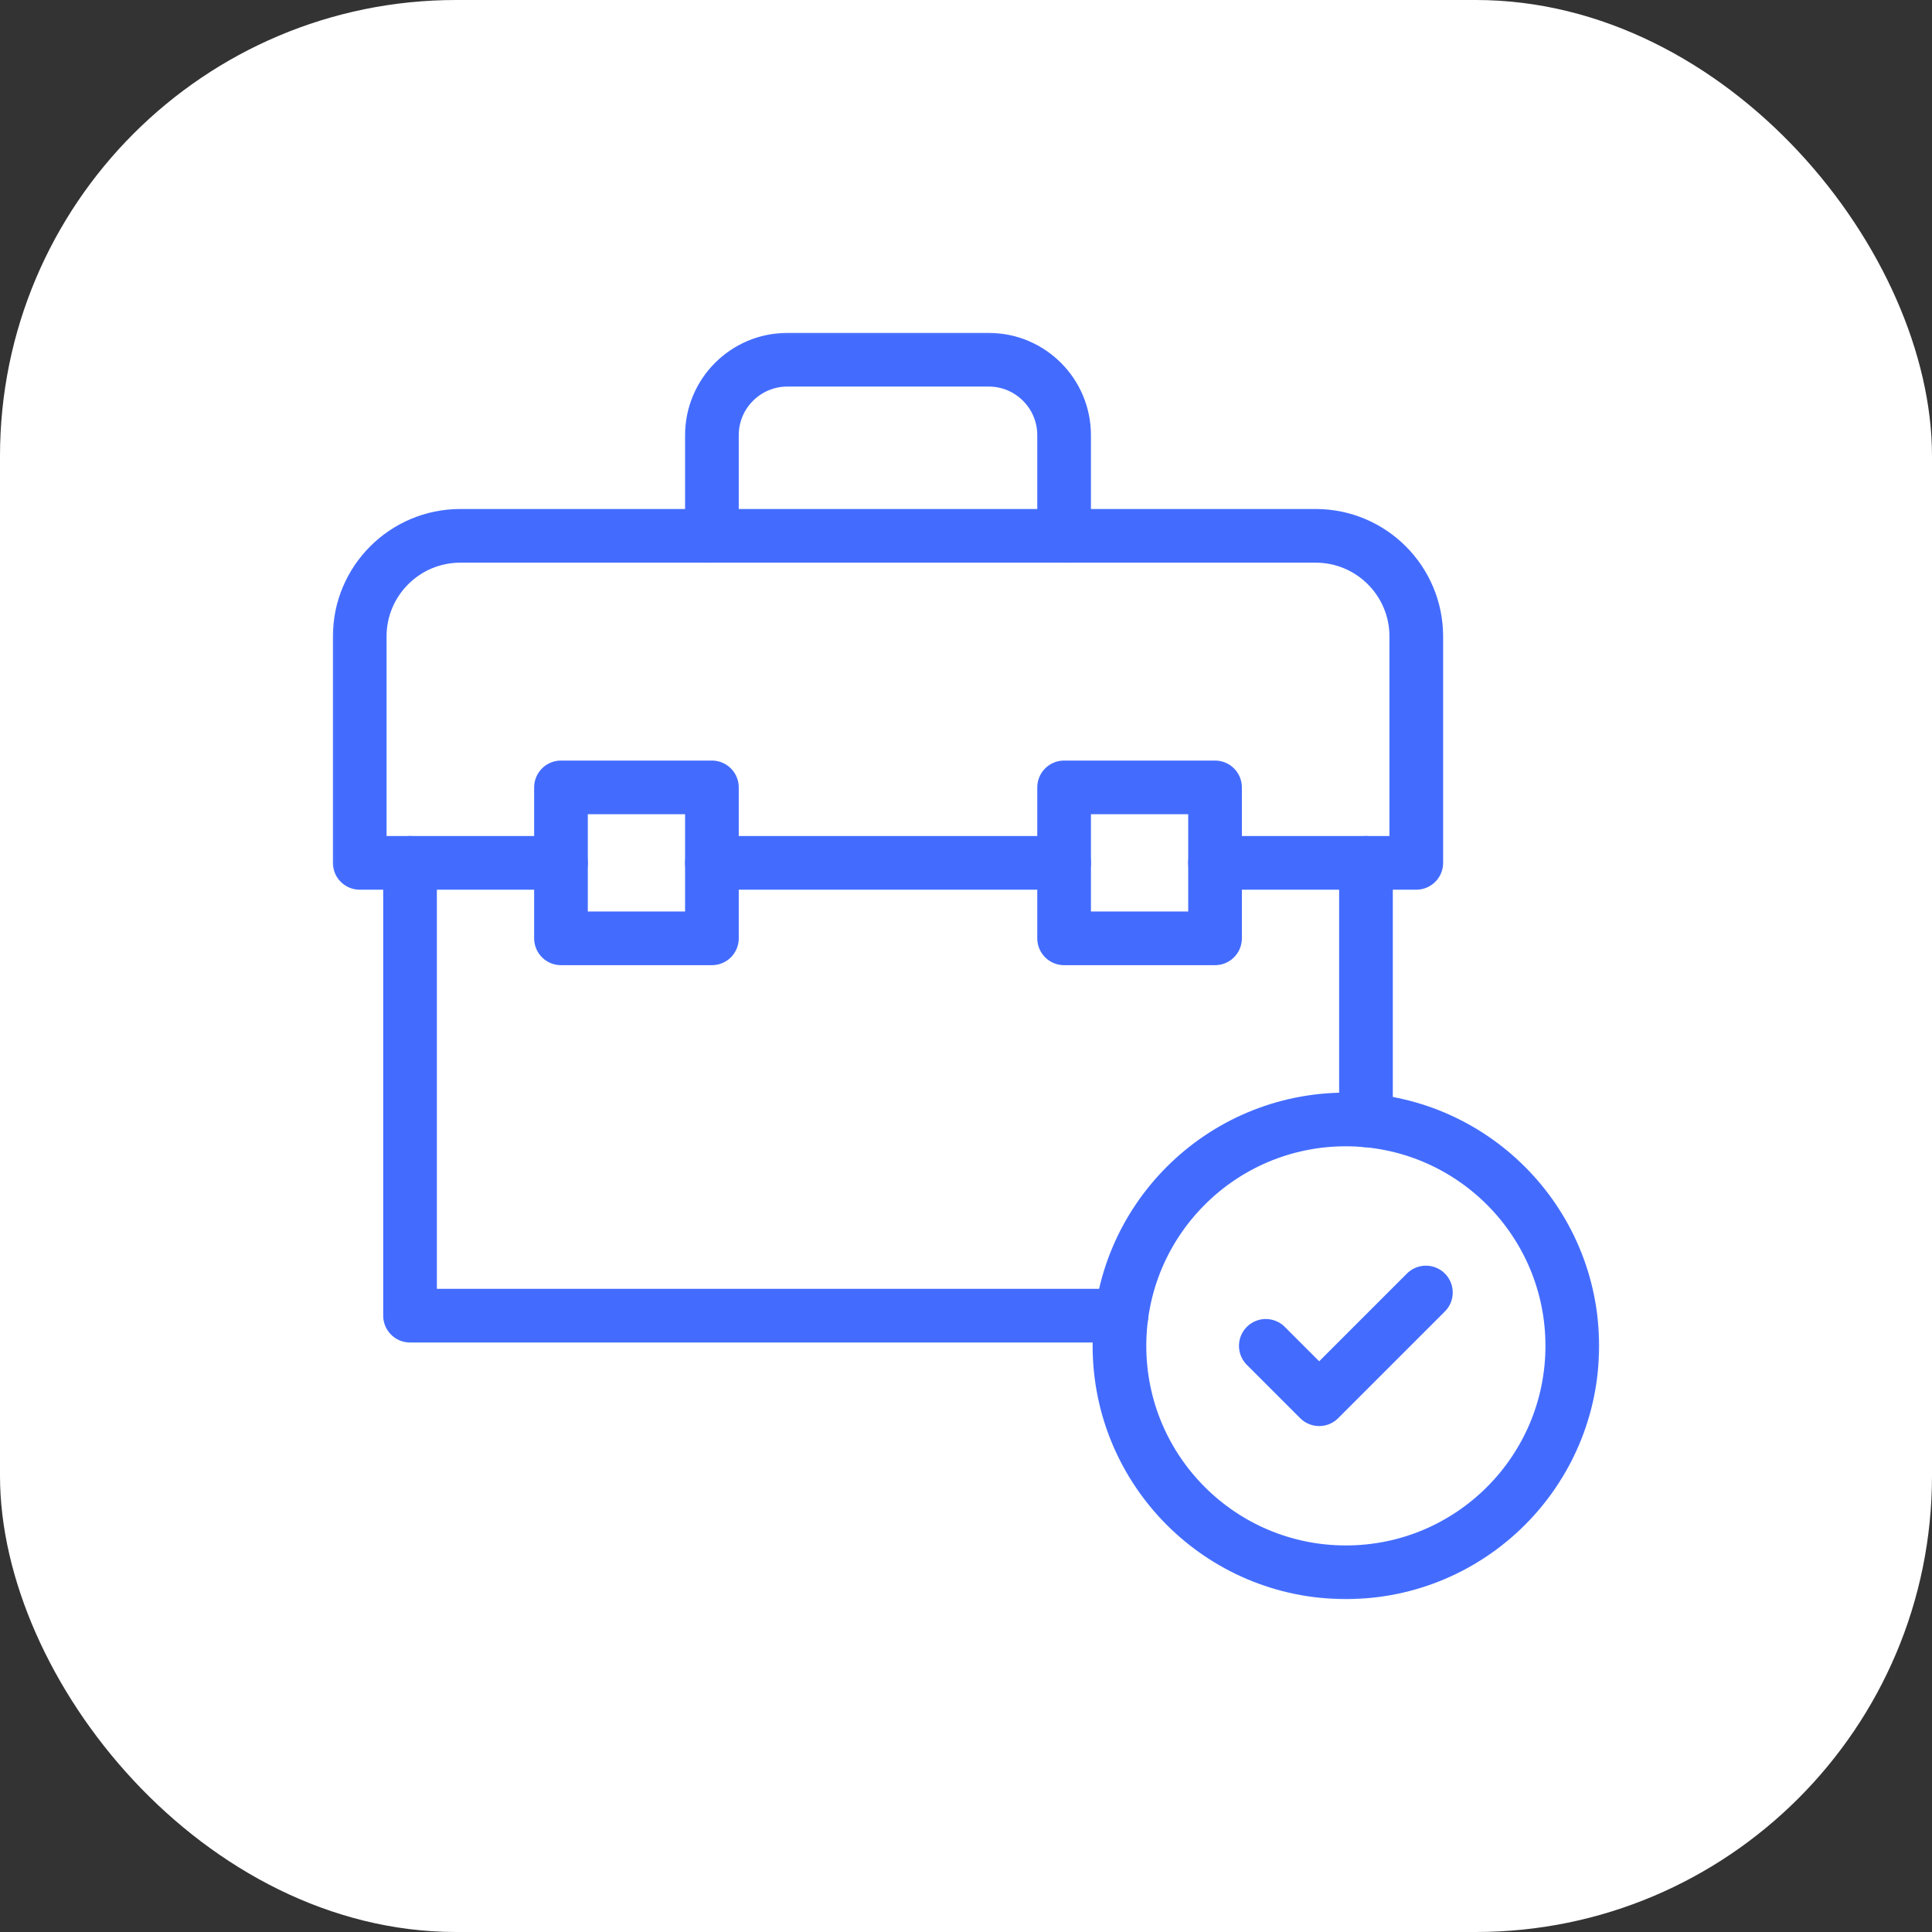
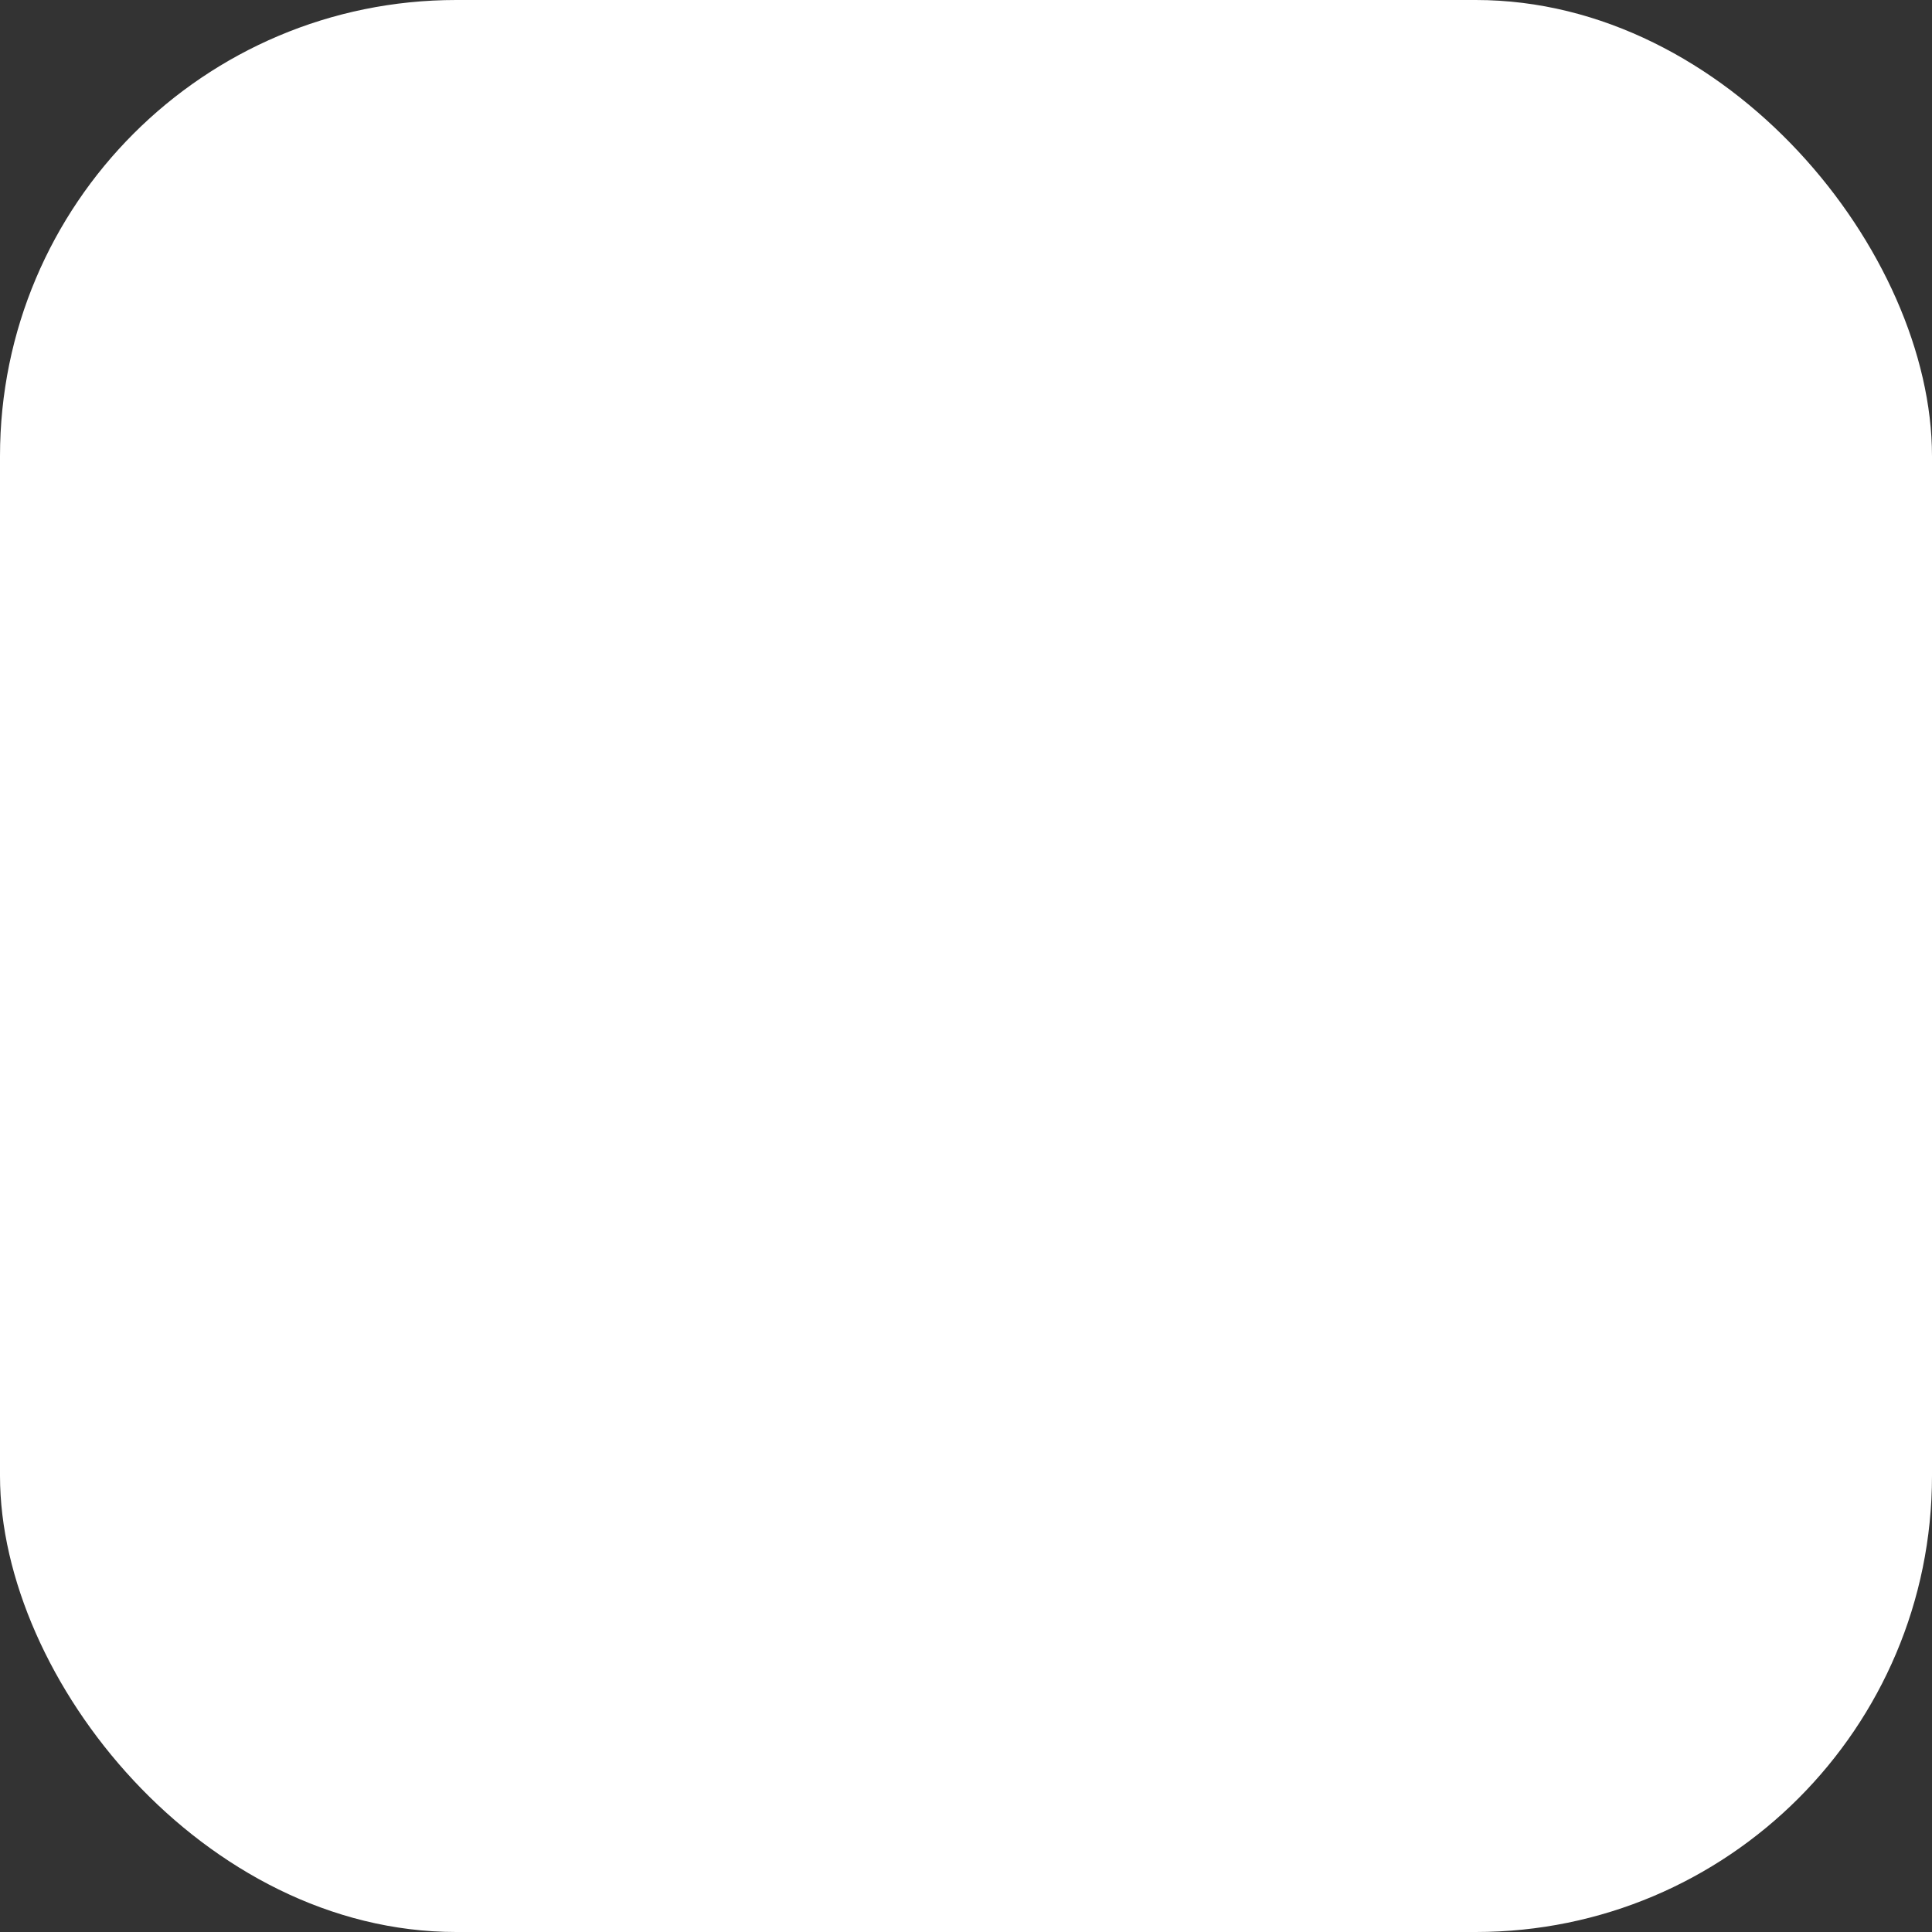
<svg xmlns="http://www.w3.org/2000/svg" width="72" height="72" viewBox="0 0 72 72" fill="none">
  <rect x="0" y="0" width="72" height="72" fill="#333333" stroke="none" />
  <rect width="72" height="72" rx="17" fill="white" />
  <g clip-path="url(#clip0_518_251)">
    <path d="M20.906 29.344H26.531V34.969H20.906V29.344Z" stroke="#436CFF" stroke-width="2" stroke-miterlimit="10" stroke-linecap="round" stroke-linejoin="round" />
    <path d="M45.281 29.344H39.656V34.969H45.281V29.344Z" stroke="#436CFF" stroke-width="2" stroke-miterlimit="10" stroke-linecap="round" stroke-linejoin="round" />
    <mask id="mask0_518_251" style="mask-type:luminance" maskUnits="userSpaceOnUse" x="12" y="12" width="48" height="48">
-       <path d="M59 59V13H13V59H59Z" fill="white" stroke="white" stroke-width="2" />
-     </mask>
+       </mask>
    <g mask="url(#mask0_518_251)">
-       <path d="M45.281 32.156H52.781V23.719C52.781 21.648 51.102 19.969 49.031 19.969H17.156C15.085 19.969 13.406 21.648 13.406 23.719V32.156H20.906" stroke="#436CFF" stroke-width="2" stroke-miterlimit="10" stroke-linecap="round" stroke-linejoin="round" />
      <path d="M26.531 32.156H39.656" stroke="#436CFF" stroke-width="2" stroke-miterlimit="10" stroke-linecap="round" stroke-linejoin="round" />
-       <path d="M26.531 19.969V16.219C26.531 14.665 27.791 13.406 29.344 13.406H36.844C38.397 13.406 39.656 14.665 39.656 16.219V19.969" stroke="#436CFF" stroke-width="2" stroke-miterlimit="10" stroke-linecap="round" stroke-linejoin="round" />
      <path d="M41.719 50.156C41.719 45.496 45.496 41.719 50.156 41.719C54.816 41.719 58.594 45.496 58.594 50.156C58.594 54.816 54.816 58.594 50.156 58.594C45.496 58.594 41.719 54.816 41.719 50.156Z" stroke="#436CFF" stroke-width="2" stroke-miterlimit="10" stroke-linecap="round" stroke-linejoin="round" />
-       <path d="M15.281 32.156V49.031H41.794" stroke="#436CFF" stroke-width="2" stroke-miterlimit="10" stroke-linecap="round" stroke-linejoin="round" />
      <path d="M50.906 41.752V32.156" stroke="#436CFF" stroke-width="2" stroke-miterlimit="10" stroke-linecap="round" stroke-linejoin="round" />
      <path d="M47.173 50.156L49.162 52.145L53.139 48.168" stroke="#436CFF" stroke-width="2" stroke-miterlimit="10" stroke-linecap="round" stroke-linejoin="round" />
    </g>
  </g>
  <defs>
    <clipPath id="clip0_518_251">
-       <rect width="48" height="48" fill="white" transform="translate(12 12)" />
-     </clipPath>
+       </clipPath>
  </defs>
</svg>